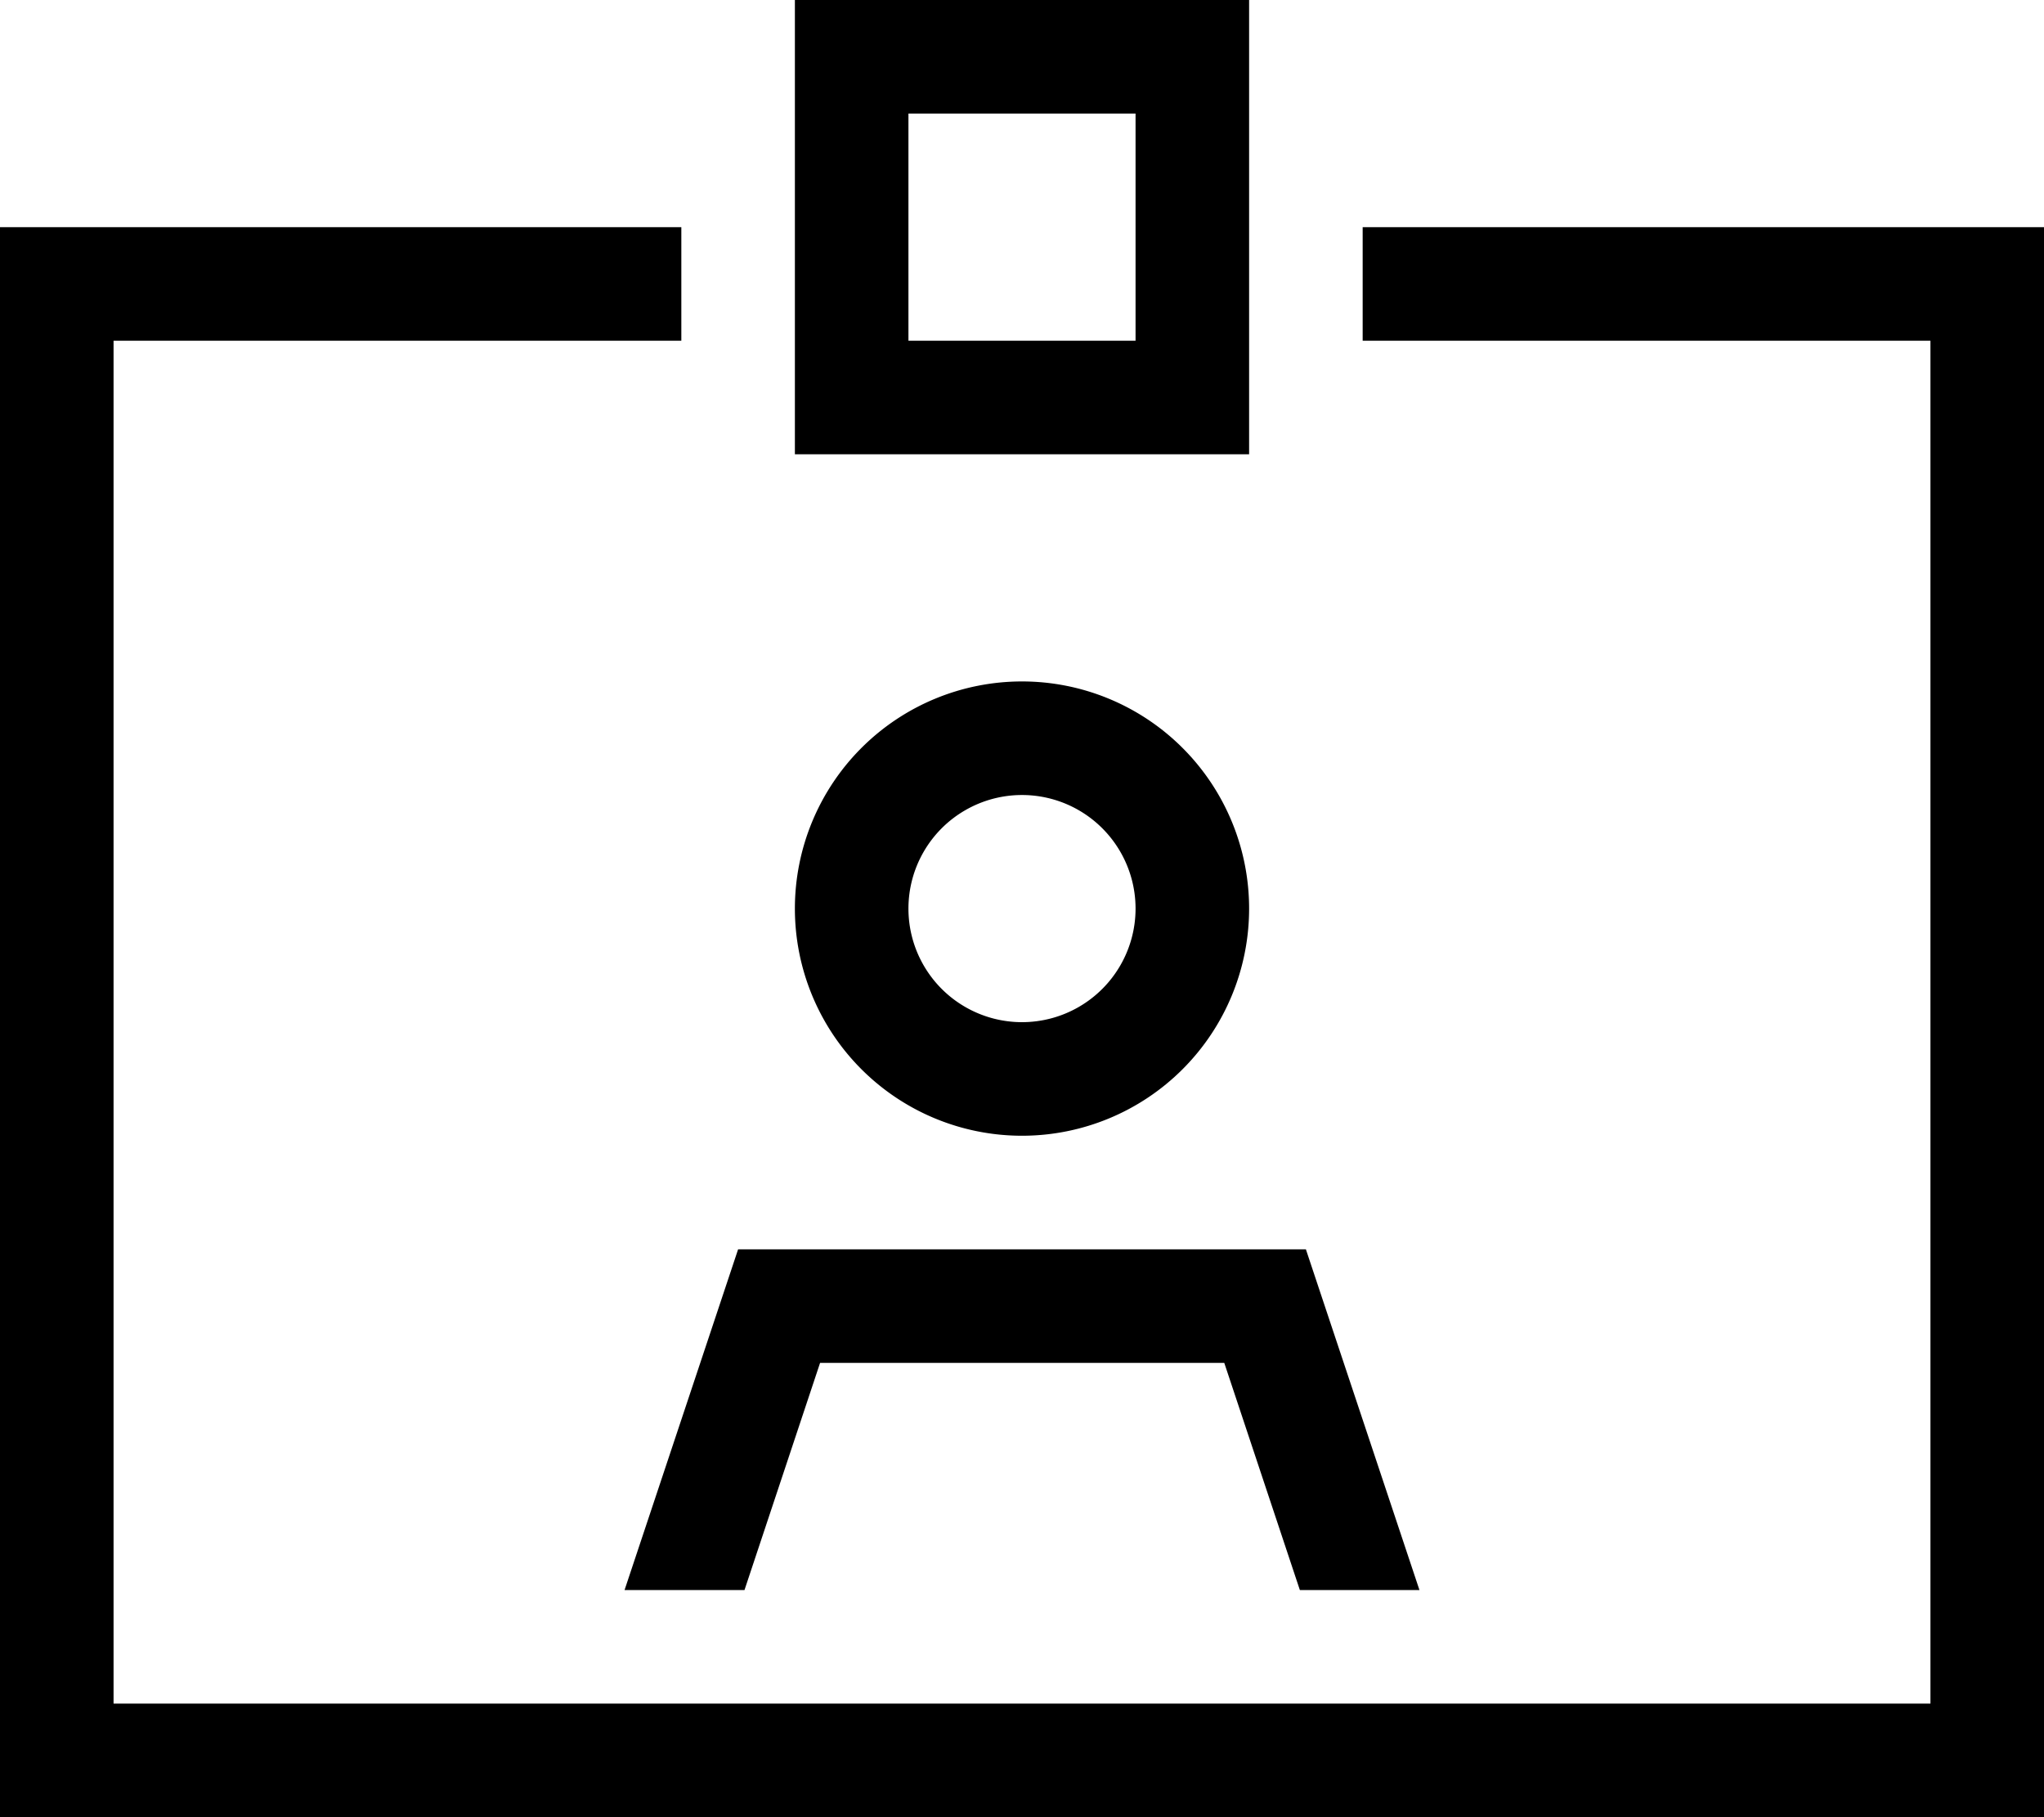
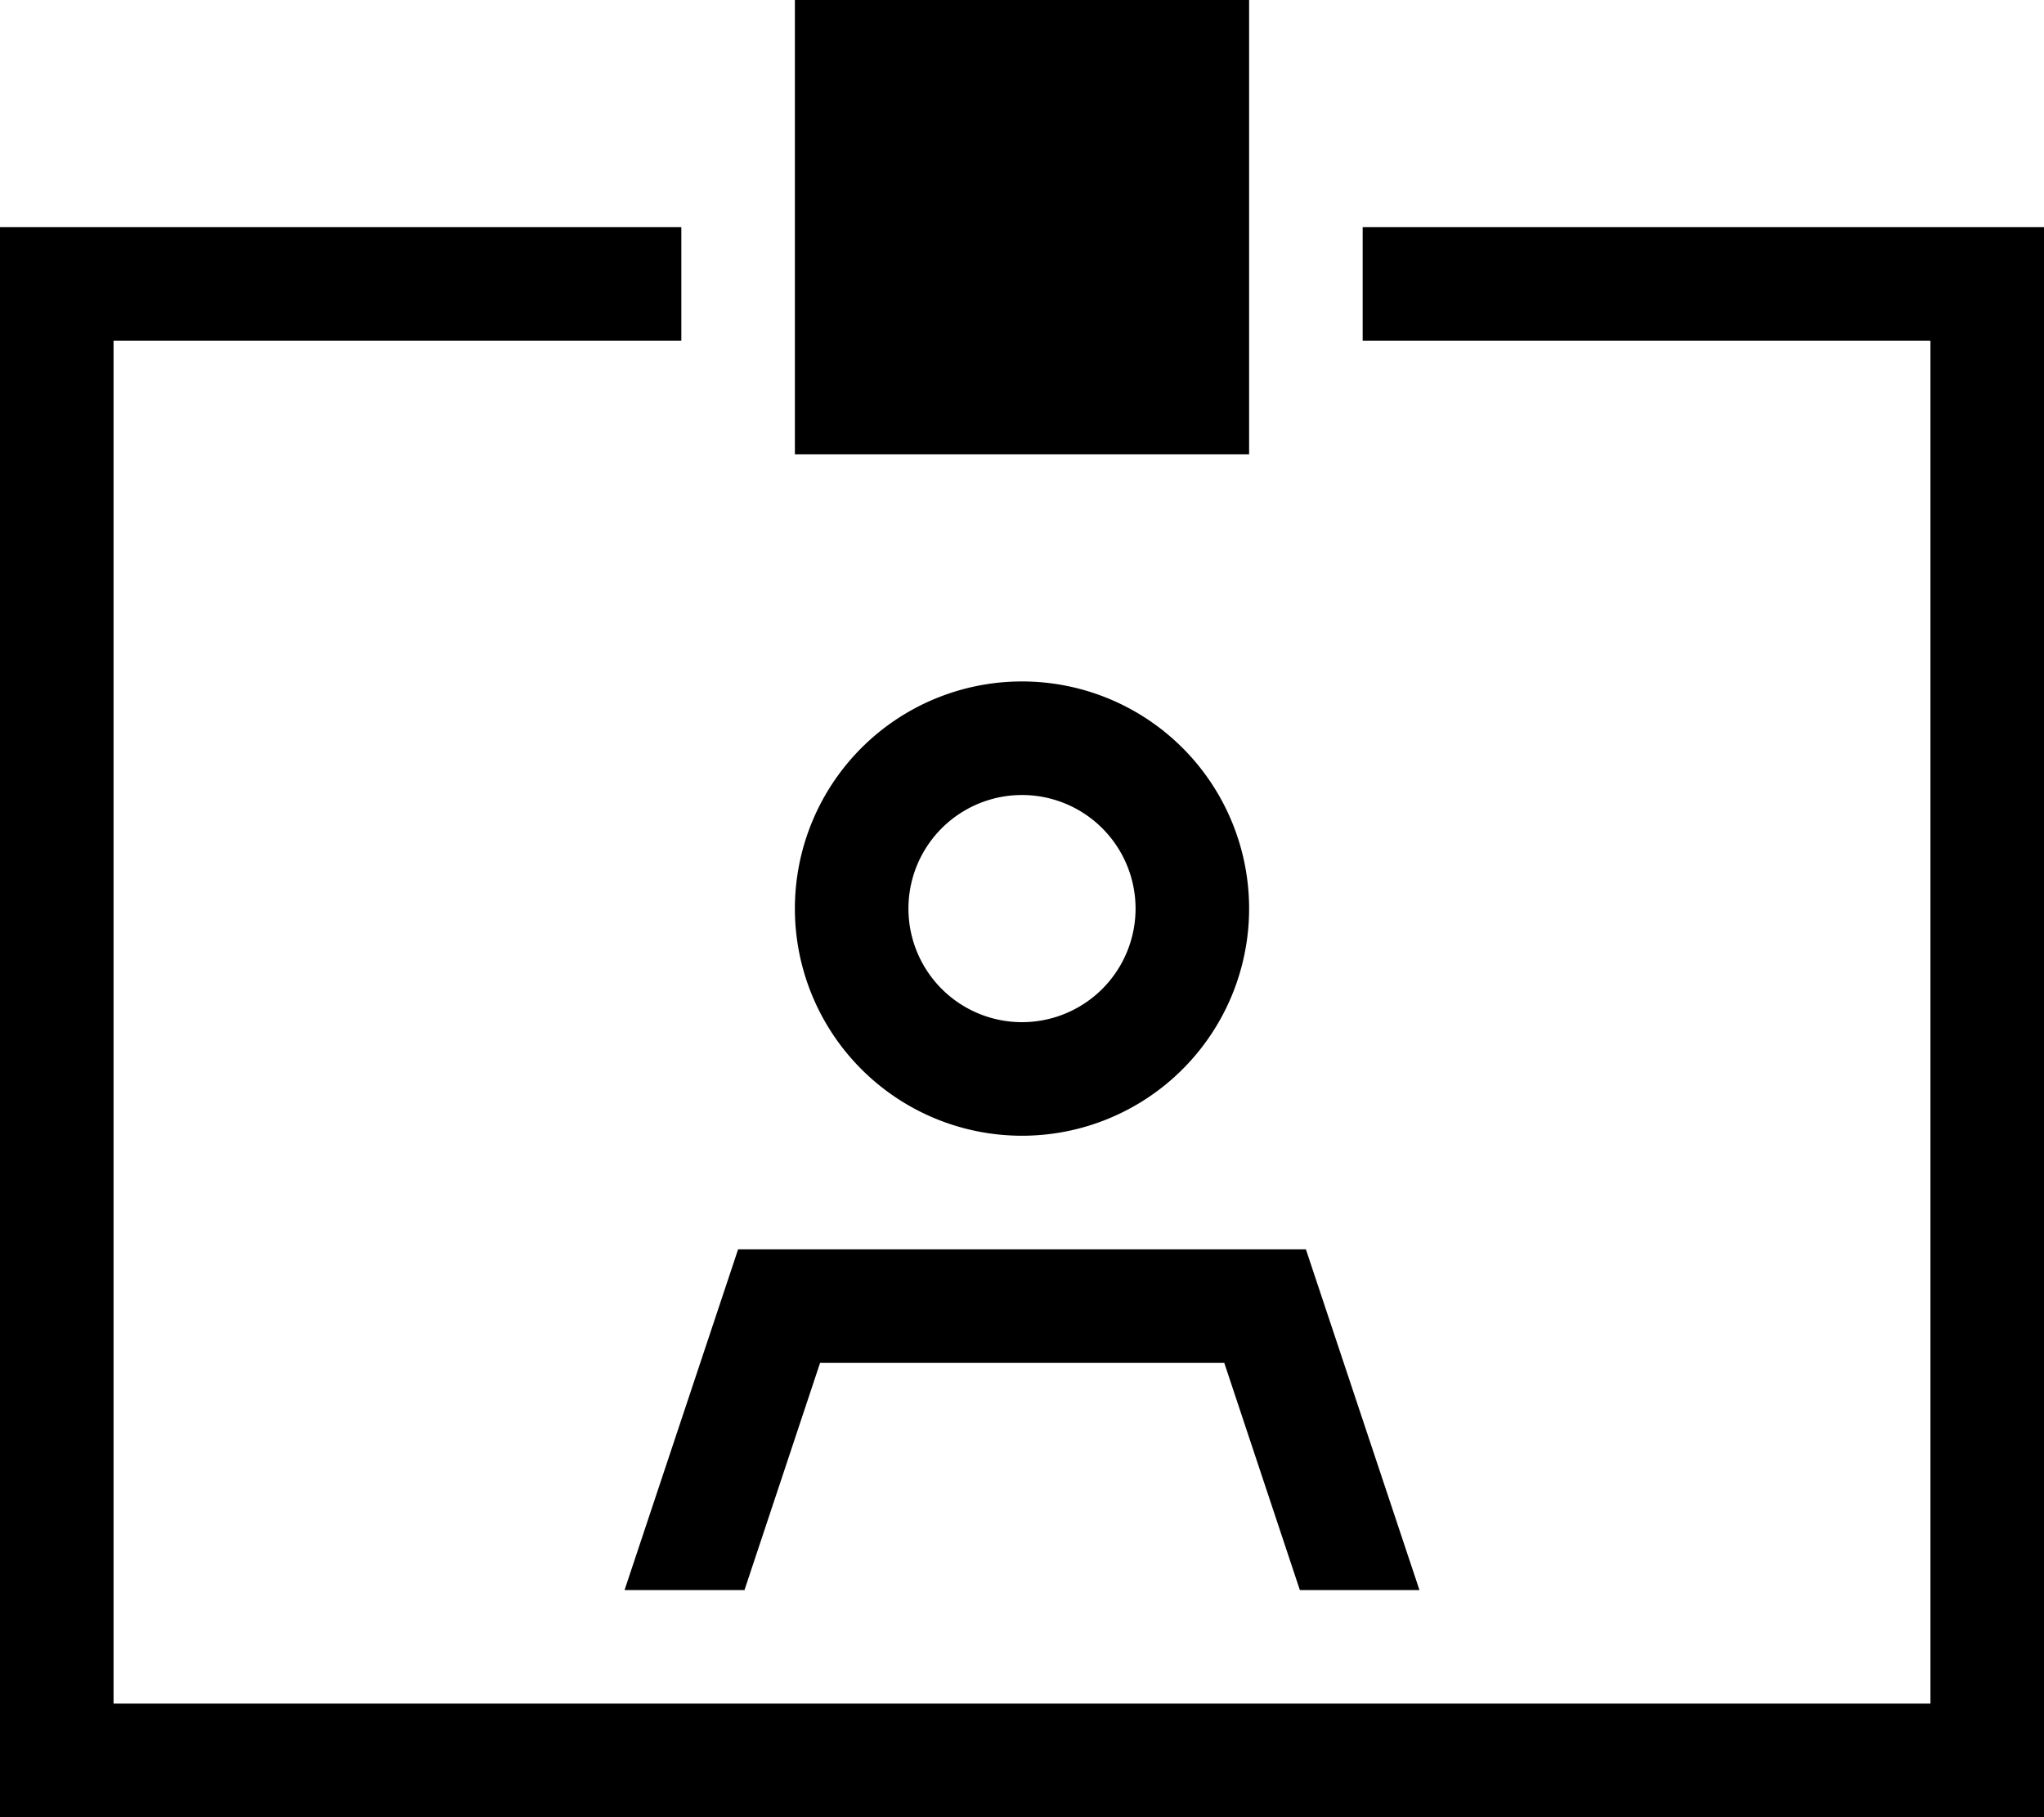
<svg xmlns="http://www.w3.org/2000/svg" viewBox="0 0 576 512">
-   <path d="M320 32H256V96h64V32zM256 0h64 32V32 96v32H320 256 224V96 32 0h32zm64 256a32 32 0 1 0 -64 0 32 32 0 1 0 64 0zm-96 0a64 64 0 1 1 128 0 64 64 0 1 1 -128 0zm7.1 128l-21.3 64H176l32-96H368l32 96H366.3l-21.3-64H231.1zM32 64H192V96H32V480H544V96H384V64H544h32V96 480v32H544 32 0V480 96 64H32z" />
+   <path d="M320 32H256h64V32zM256 0h64 32V32 96v32H320 256 224V96 32 0h32zm64 256a32 32 0 1 0 -64 0 32 32 0 1 0 64 0zm-96 0a64 64 0 1 1 128 0 64 64 0 1 1 -128 0zm7.1 128l-21.3 64H176l32-96H368l32 96H366.3l-21.3-64H231.1zM32 64H192V96H32V480H544V96H384V64H544h32V96 480v32H544 32 0V480 96 64H32z" />
</svg>